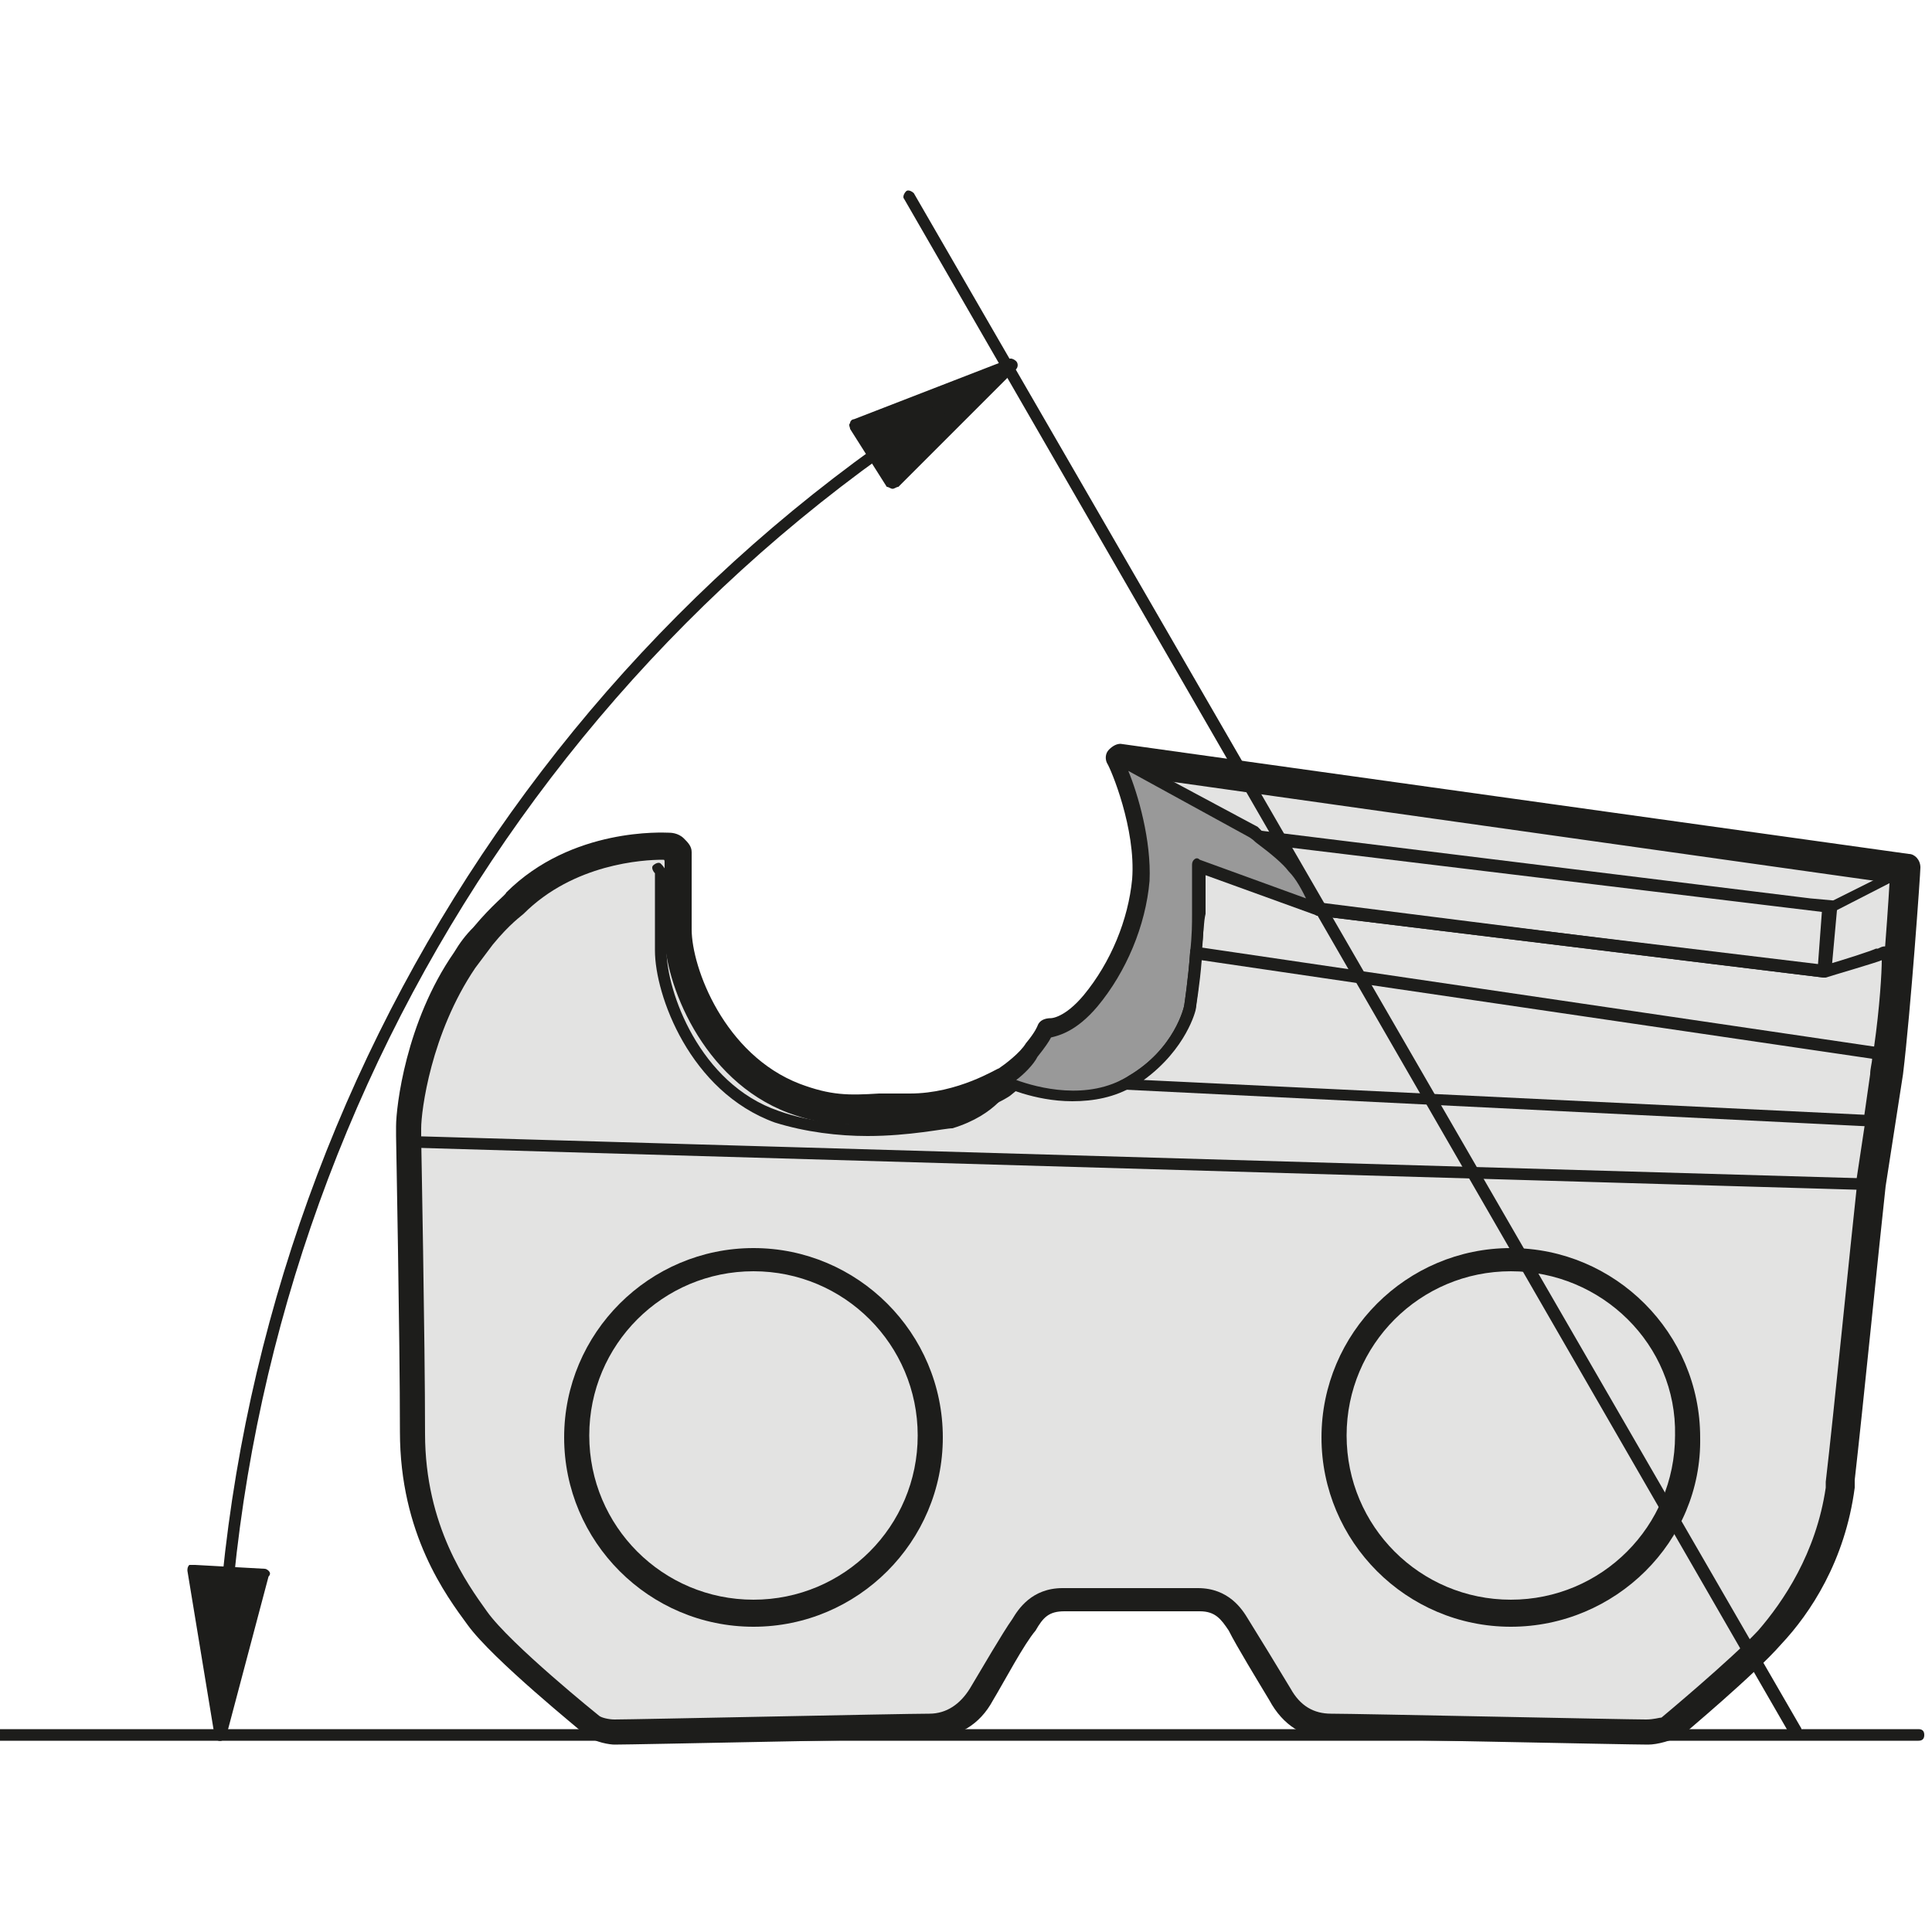
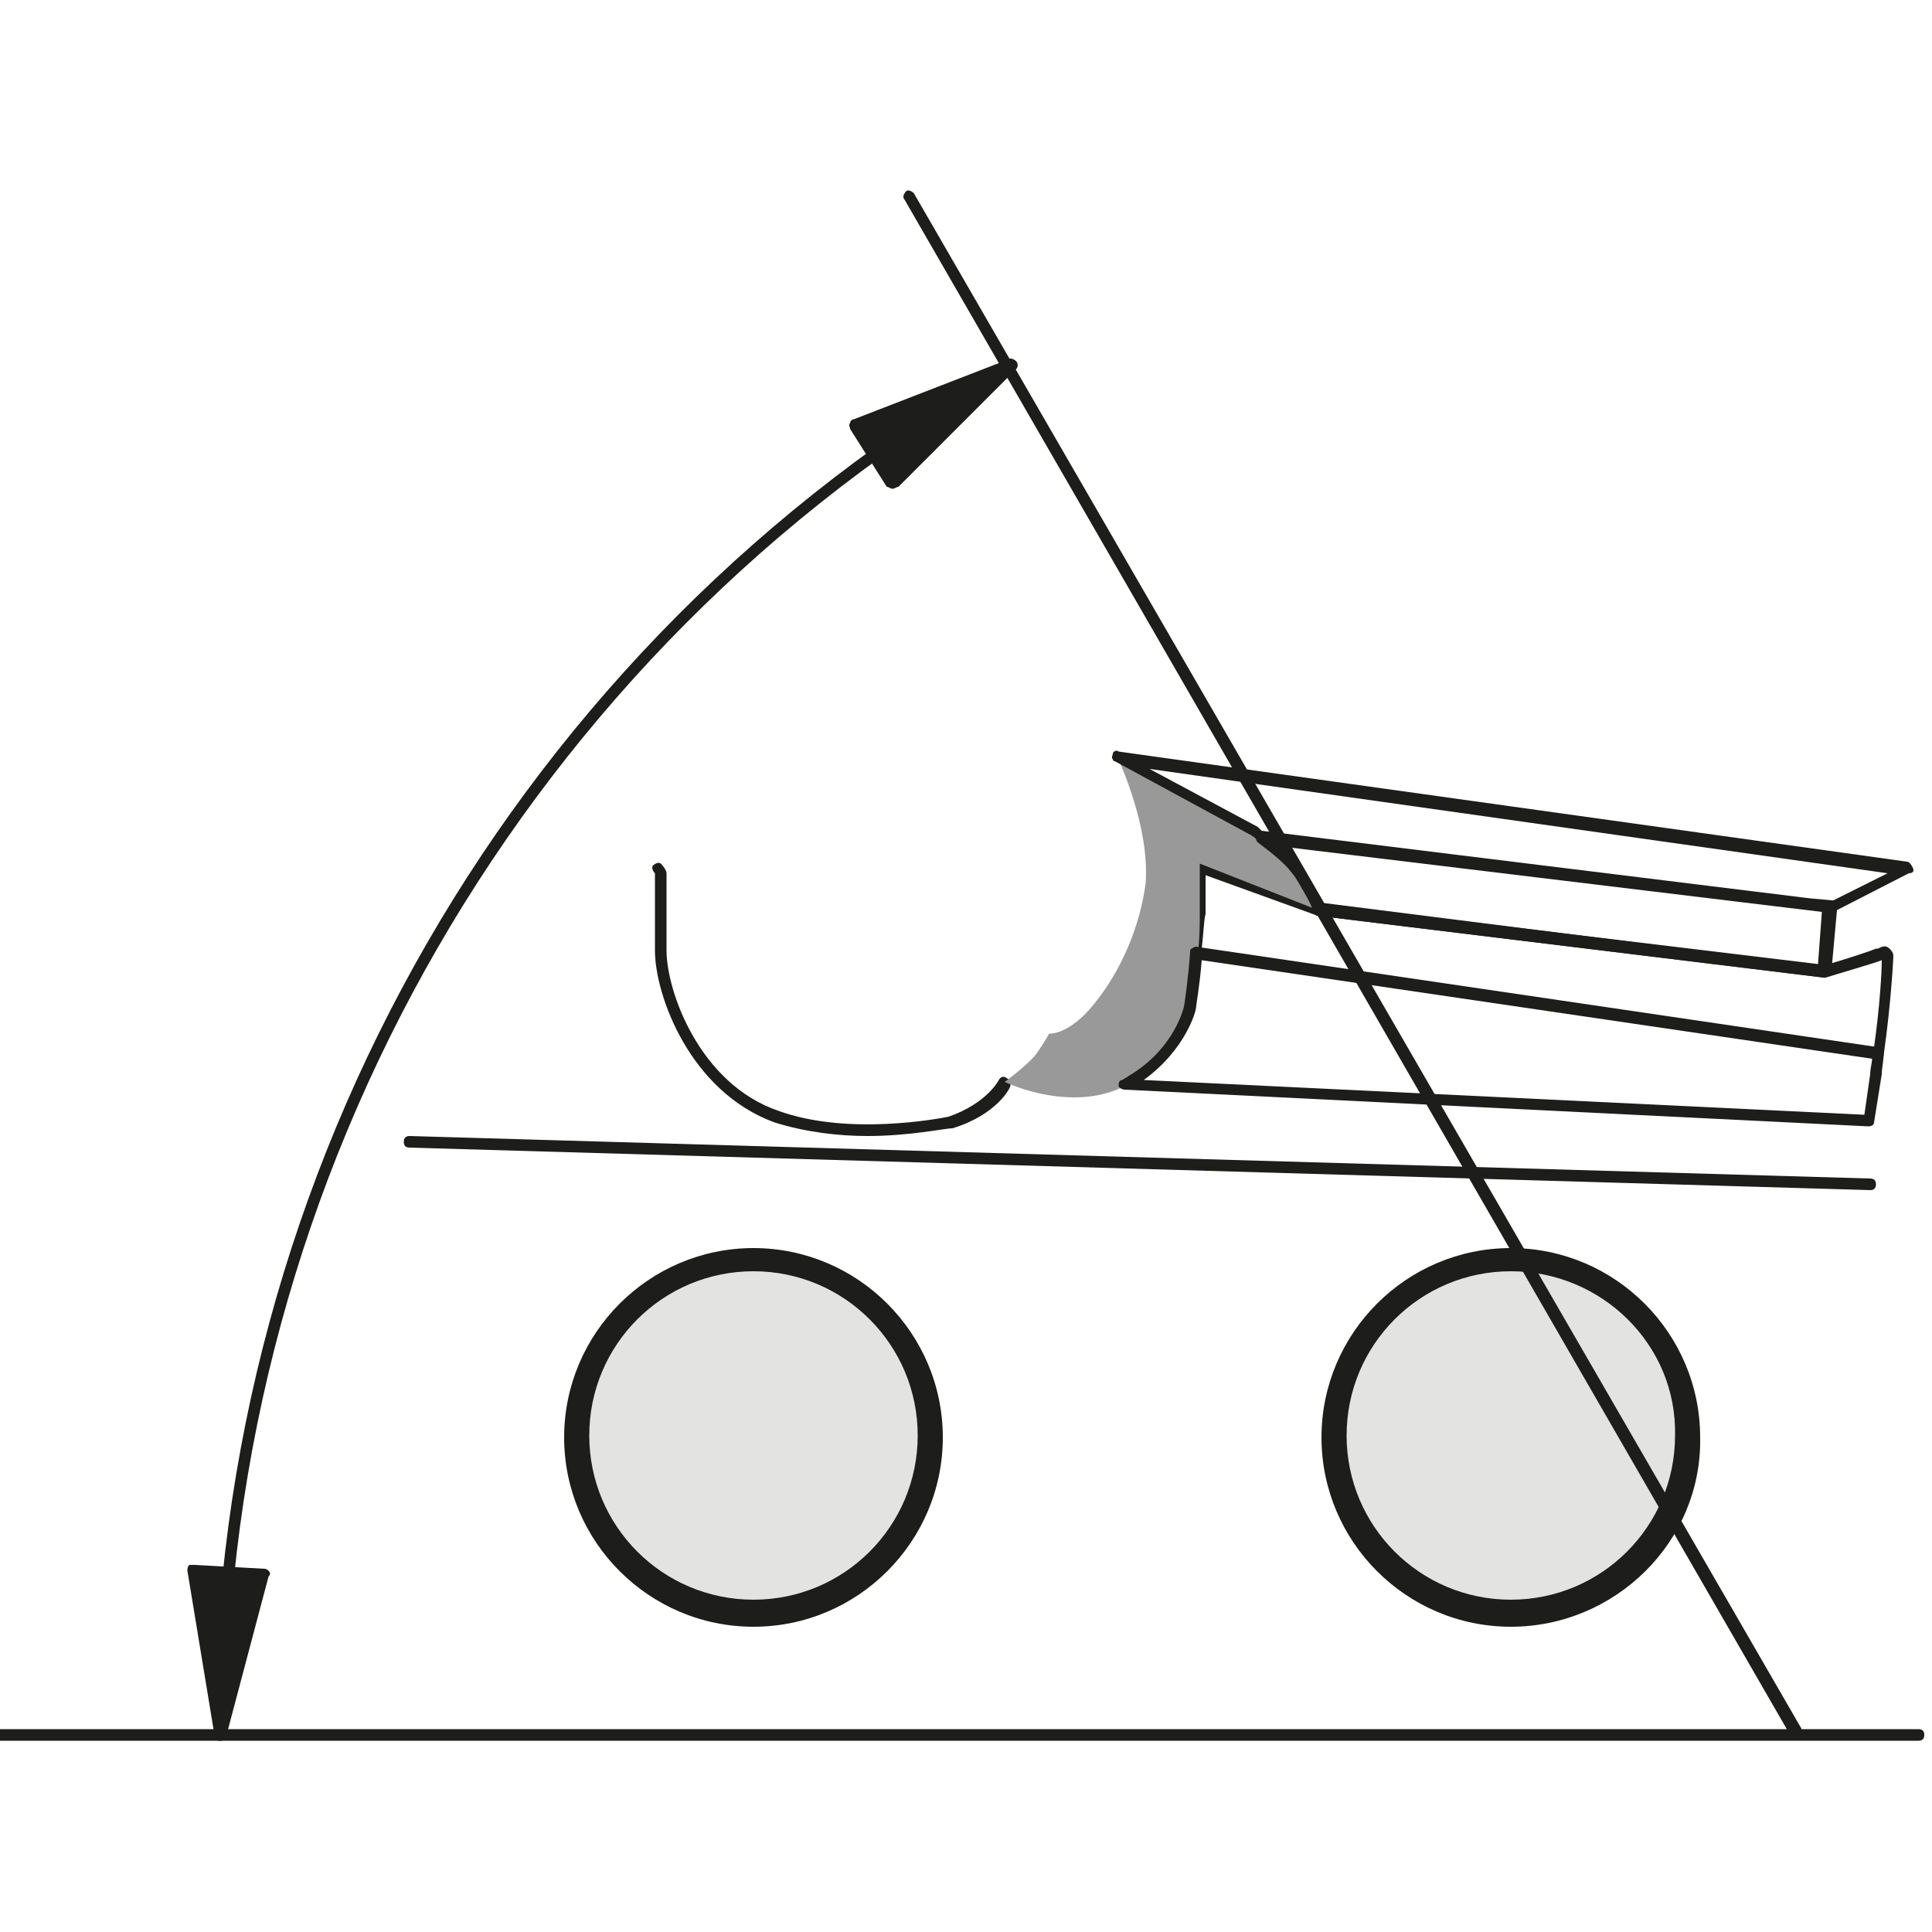
<svg xmlns="http://www.w3.org/2000/svg" version="1.1" id="Слой_1" x="0px" y="0px" viewBox="0 0 100 100" style="enable-background:new 0 0 100 100;" xml:space="preserve">
  <style type="text/css">
	.st0{fill:#E3E3E2;}
	.st1{fill:#1D1D1B;}
	.st2{fill:#009EE2;}
	.st3{fill:none;stroke:#1D1D1B;stroke-width:0.35;stroke-linecap:round;stroke-linejoin:round;}
	.st4{fill:#999999;}
</style>
  <g>
    <g>
      <g>
-         <path class="st0" d="M96.1,44.6l-38.2-5.4c0,0,0,0,0,0c0.1,0.3,1.6,3.5,1.4,6.4C59,48,58,50.3,56.6,52c-1.3,1.6-2.3,1.5-2.3,1.5     s-0.2,0.4-0.7,1.1C53.1,55.2,52,56,52,56s-2.2,1.4-4.9,1.4c-2.7,0-3.7,0.3-5.9-0.6c-4.1-1.5-6-6.3-6-8.6s0-3.6,0-4     c0-0.1-0.1-0.2-0.1-0.2c-0.2-0.1-0.4-0.1-0.4-0.1s-4.7-0.3-8,2.9c0,0-0.6,0.5-1.6,1.7c-0.3,0.4-0.6,0.8-0.9,1.2c0,0,0,0,0,0     c0,0,0,0,0,0c-2.4,3.6-2.9,7.8-2.9,8.7v0.5c0,0,0.2,10.4,0.2,15.3c0,4.9,2,7.8,3.3,9.6c1.3,1.7,5.9,5.5,5.9,5.5     c0.4,0.3,1.1,0.3,1.1,0.3c1.1,0,15.1-0.3,16.4-0.3c1.3,0,2.1-0.7,2.7-1.7c0.6-1,1.7-2.8,2.2-3.6c0.4-0.6,0.9-1.3,2.1-1.3     c1.3,0,5.7,0,7,0c1.2,0,1.7,0.6,2.1,1.3c0.5,0.8,1.6,2.6,2.2,3.6c0.6,1,1.4,1.6,2.7,1.7c1.3,0,15.2,0.3,16.4,0.3     c0.5,0,1-0.1,1.2-0.3c0,0,3.6-3,5.1-4.6c1.4-1.6,3.2-4.2,3.6-7.8c0-0.1,0-0.2,0-0.3c0,0,0,0,0,0c0.4-3.5,1.4-12.9,1.6-15.1     c0-0.3,0-0.5,0-0.5l0.8-5.3c0.5-3.4,0.9-10.7,0.9-10.7L96.1,44.6z" />
-         <path class="st1" d="M85.3,90.3c-1.1,0-15-0.3-16.4-0.3c-1.4,0-2.5-0.7-3.2-2c-0.6-1-1.7-2.8-2.1-3.6c-0.4-0.6-0.7-1-1.5-1h-7     c-0.8,0-1.1,0.3-1.5,1C53,85.1,52,87,51.4,88c-0.7,1.3-1.8,1.9-3.2,2c-1.4,0-15.3,0.3-16.4,0.3c-0.2,0-1-0.1-1.5-0.5     c-0.2-0.2-4.8-3.9-6.1-5.7c-1.1-1.5-3.5-4.7-3.5-10c0-4.8-0.2-15.2-0.2-15.3v-0.5c0-1,0.5-5.4,3-9c0.3-0.5,0.6-0.9,1-1.3     c1-1.2,1.7-1.7,1.7-1.8c3.4-3.4,8.2-3.1,8.4-3.1c0.1,0,0.5,0,0.8,0.3c0.2,0.2,0.4,0.4,0.4,0.7v4c0,2,1.7,6.5,5.6,8     c1.6,0.6,2.5,0.6,4.1,0.5c0.5,0,1,0,1.6,0c2.5,0,4.5-1.3,4.6-1.3c0.3-0.2,1.1-0.8,1.4-1.3c0.5-0.6,0.6-0.9,0.6-0.9     c0.1-0.3,0.4-0.4,0.7-0.4c0,0,0.7,0,1.7-1.2c1.4-1.7,2.3-3.9,2.5-6c0.2-2.6-1.1-5.7-1.3-6c-0.1-0.2-0.1-0.5,0.1-0.7     s0.4-0.3,0.6-0.3l40.8,5.7c0.3,0,0.6,0.3,0.6,0.7c0,0.3-0.5,7.4-0.9,10.7l-0.9,5.8c-0.3,2.7-1.2,11.7-1.6,15.2l0,0.4     c-0.5,3.8-2.3,6.5-3.8,8.1c-1.4,1.6-5,4.6-5.1,4.7C86.5,90.1,85.8,90.3,85.3,90.3z M34.3,44.5c-1,0-4.6,0.2-7.2,2.8     c-0.1,0.1-0.7,0.5-1.6,1.6c-0.3,0.4-0.6,0.8-0.9,1.2c-2.3,3.4-2.8,7.4-2.8,8.3v0.5c0,0.1,0.2,10.5,0.2,15.3     c0,4.8,2.2,7.8,3.2,9.2c1.2,1.7,5.8,5.4,5.8,5.4c0.1,0.1,0.5,0.2,0.8,0.2c1,0,14.9-0.3,16.3-0.3c0.9,0,1.6-0.5,2.1-1.3     c0.6-1,1.7-2.9,2.2-3.6c0.3-0.5,1-1.6,2.6-1.6h7c1.6,0,2.3,1.1,2.6,1.6c0.5,0.8,1.6,2.6,2.2,3.6c0.5,0.9,1.2,1.3,2.1,1.3     c1.4,0,15.2,0.3,16.3,0.3c0.4,0,0.7-0.1,0.8-0.1c0,0,3.6-3,5-4.5c1.3-1.5,3-4,3.5-7.4l0-0.3c0.4-3.4,1.3-12.5,1.6-15.2l0-0.5     l0.8-5.3c0.4-2.7,0.8-8.2,0.9-10l-39-5.5c0.5,1.3,1.2,3.6,1,5.6c-0.2,2.3-1.2,4.8-2.7,6.7c-1,1.2-1.9,1.6-2.4,1.7     c-0.1,0.2-0.3,0.5-0.6,0.9c-0.6,0.7-1.7,1.5-1.8,1.6c-0.1,0.1-2.4,1.5-5.3,1.5c-0.6,0-1.1,0-1.6,0c-1.6,0-2.7,0.1-4.6-0.6     c-4.5-1.7-6.4-6.8-6.4-9.2v-3.7C34.4,44.5,34.4,44.5,34.3,44.5z" />
-       </g>
+         </g>
      <path class="st2" d="M67.5,49.7C67.5,49.7,67.5,49.7,67.5,49.7C67.5,49.7,67.5,49.7,67.5,49.7C67.5,49.7,67.5,49.7,67.5,49.7z" />
      <g>
        <path class="st1" d="M44.9,58.8c-1.5,0-3.2-0.2-4.8-0.7c-4.4-1.6-6.2-6.6-6.2-8.9v-4c-0.1-0.1-0.2-0.3-0.1-0.4     c0.1-0.1,0.3-0.2,0.4-0.1c0.2,0.2,0.3,0.4,0.3,0.5v4c0,2.1,1.7,6.9,5.8,8.3c3.6,1.3,8.3,0.4,8.8,0.3c2-0.7,2.6-1.9,2.6-1.9     c0.1-0.2,0.3-0.2,0.4-0.1c0.2,0.1,0.2,0.2,0.2,0.4c0,0.1-0.7,1.5-3,2.2C48.9,58.4,47.1,58.8,44.9,58.8z" />
-         <path class="st3" d="M41.1,56.8" />
        <path class="st1" d="M97.2,54.8C97.2,54.8,97.2,54.8,97.2,54.8l-35.4-5.2c-0.2,0-0.3-0.2-0.3-0.3c0.1-0.9,0.1-1.5,0.1-2     c0-1.7,0-2.5,0-2.5c0-0.1,0-0.2,0.1-0.3c0.1-0.1,0.2-0.1,0.3,0l6.2,2.2L94.3,50c1.1-0.3,2.6-0.8,2.8-0.9l0.1,0     c0.2-0.1,0.4-0.2,0.6,0c0.1,0.1,0.2,0.2,0.2,0.4c0,0-0.1,2.3-0.5,5.1c0,0.1-0.1,0.2-0.1,0.2C97.4,54.8,97.3,54.8,97.2,54.8z      M62.2,49.1L97,54.2c0.3-2.1,0.4-3.9,0.4-4.5l0,0c-0.2,0.1-2.6,0.8-2.9,0.9c0,0-0.1,0-0.1,0l-26.2-3.2l-5.8-2.1c0,0.4,0,1.1,0,2     C62.3,47.7,62.3,48.3,62.2,49.1z" />
        <g>
          <path class="st4" d="M68.2,47.1c0,0-0.5-1.3-1.2-2.1c-0.5-0.6-1.3-1.2-1.7-1.6c-0.2-0.2-0.4-0.3-0.4-0.3l-7-3.8      c0.1,0.3,1.6,3.5,1.4,6.4C59,48,58,50.3,56.6,52c-1.3,1.6-2.3,1.5-2.3,1.5s-0.2,0.4-0.7,1.1C53.1,55.2,52,56,52,56      s3.7,1.8,6.6,0c2.5-1.5,3.1-3.9,3.1-3.9s0.2-1.4,0.3-2.8c0.1-0.7,0.1-1.5,0.1-2.1c0-1.7,0-2.5,0-2.5L68.2,47.1z" />
-           <path class="st1" d="M55.5,57c-2,0-3.6-0.8-3.7-0.8c-0.1,0-0.2-0.1-0.2-0.2c0-0.1,0-0.2,0.1-0.3c0,0,1.1-0.7,1.5-1.4      c0.5-0.6,0.7-1,0.7-1c0.1-0.1,0.2-0.2,0.3-0.2c0,0,0.9,0.1,2-1.4c1.4-1.7,2.4-4,2.5-6.2c0.2-2.7-1.2-5.9-1.3-6.2      c-0.1-0.1,0-0.3,0.1-0.3c0.1-0.1,0.2-0.1,0.4,0l7,3.8c0,0,0.2,0.1,0.4,0.3c0.6,0.4,1.3,1.1,1.8,1.6c0.7,0.8,1.2,2.2,1.3,2.2      c0,0.1,0,0.2-0.1,0.3c-0.1,0.1-0.2,0.1-0.3,0.1l-5.7-2.1c0,0.4,0,1.1,0,2c0,0.5,0,1.2-0.1,2.1c-0.1,1.4-0.3,2.8-0.3,2.8      c0,0.1-0.6,2.5-3.2,4.1C57.7,56.8,56.6,57,55.5,57z M52.6,55.9c1.1,0.4,3.7,1.1,5.8-0.2c2.4-1.4,2.9-3.6,2.9-3.7l0,0      c0,0,0.2-1.3,0.3-2.7c0.1-0.9,0.1-1.5,0.1-2c0-1.7,0-2.5,0-2.5c0-0.1,0-0.2,0.1-0.3c0.1-0.1,0.2-0.1,0.3,0l5.5,2      c-0.2-0.4-0.5-1-0.9-1.4c-0.3-0.4-0.9-0.9-1.7-1.5c-0.2-0.2-0.4-0.3-0.4-0.3l-6.2-3.4c0.5,1.2,1.2,3.6,1.1,5.7      c-0.2,2.3-1.2,4.7-2.7,6.5c-1.1,1.3-2,1.5-2.4,1.6c-0.1,0.2-0.3,0.5-0.7,1C53.5,55.1,53,55.6,52.6,55.9z" />
        </g>
        <path class="st1" d="M94.7,47.2C94.7,47.2,94.7,47.2,94.7,47.2l-29.5-3.6c-0.1,0-0.1,0-0.1-0.1c-0.2-0.2-0.4-0.3-0.4-0.3l-7-3.8     c-0.1,0-0.1-0.1-0.1-0.1c-0.1-0.1,0-0.2,0-0.3s0.2-0.2,0.3-0.1l40.8,5.7c0.1,0,0.2,0.1,0.3,0.3s0,0.3-0.2,0.3l-3.9,2     C94.8,47.2,94.7,47.2,94.7,47.2z M65.4,43.1l29.3,3.6l3-1.5l-38.2-5.4l5.6,3C65.1,42.8,65.2,42.9,65.4,43.1z" />
        <path class="st1" d="M94.4,50.6C94.4,50.6,94.3,50.6,94.4,50.6l-26.2-3.2c-0.1,0-0.2-0.1-0.2-0.2c0,0-0.5-1.3-1.2-2.1     c-0.3-0.4-0.9-0.9-1.7-1.5c-0.1-0.1-0.1-0.2-0.1-0.4c0.1-0.1,0.2-0.2,0.3-0.2l28.4,3.5l0,0l1.1,0.1c0.2,0,0.3,0.2,0.3,0.3     l-0.3,3.3c0,0.1,0,0.2-0.1,0.2C94.5,50.6,94.4,50.6,94.4,50.6z M68.4,46.8l25.7,3.1l0.2-2.7l-28.1-3.4c0.4,0.3,0.7,0.6,1,0.9     C67.8,45.4,68.2,46.4,68.4,46.8z" />
        <path class="st1" d="M96.7,58.3C96.7,58.3,96.7,58.3,96.7,58.3l-38.5-1.9c-0.1,0-0.3-0.1-0.3-0.2c0-0.1,0-0.3,0.2-0.3     c0.1-0.1,0.2-0.1,0.3-0.2c2.4-1.4,2.9-3.6,2.9-3.7l0,0c0,0,0.2-1.3,0.3-2.7c0-0.1,0-0.2,0.1-0.2c0.1-0.1,0.2-0.1,0.2-0.1     l35.3,5.2c0.2,0,0.3,0.2,0.3,0.3c0,0.4-0.1,0.8-0.1,1.1L97,58.1C97,58.2,96.9,58.3,96.7,58.3z M59.2,55.9l37.3,1.8l0.3-2.1     c0-0.3,0.1-0.6,0.1-0.8l-34.7-5.1c-0.1,1.3-0.3,2.4-0.3,2.5C61.9,52.3,61.4,54.3,59.2,55.9z" />
      </g>
    </g>
    <path class="st1" d="M96.8,61.6C96.8,61.6,96.8,61.6,96.8,61.6l-75.6-2.2c-0.2,0-0.3-0.1-0.3-0.3c0-0.2,0.1-0.3,0.3-0.3L96.8,61   c0.2,0,0.3,0.1,0.3,0.3C97.1,61.5,97,61.6,96.8,61.6z" />
    <path class="st1" d="M39,82.2c-4.3,0-7.9-3.5-7.9-7.9c0-4.3,3.5-7.9,7.9-7.9c4.3,0,7.9,3.5,7.9,7.9C46.8,78.7,43.3,82.2,39,82.2z    M39,67.1c-4,0-7.3,3.3-7.3,7.3c0,4,3.3,7.2,7.3,7.2c4,0,7.2-3.3,7.2-7.2C46.2,70.3,43,67.1,39,67.1z" />
    <g>
      <path class="st0" d="M48.2,74.4c0,5.1-4.1,9.2-9.2,9.2s-9.2-4.1-9.2-9.2c0-5.1,4.1-9.2,9.2-9.2S48.2,69.3,48.2,74.4z" />
      <path class="st1" d="M39,84.2c-5.4,0-9.8-4.4-9.8-9.8c0-5.4,4.4-9.8,9.8-9.8s9.8,4.4,9.8,9.8C48.8,79.8,44.4,84.2,39,84.2z     M39,65.8c-4.7,0-8.5,3.8-8.5,8.5c0,4.7,3.8,8.5,8.5,8.5s8.5-3.8,8.5-8.5C47.5,69.6,43.7,65.8,39,65.8z" />
    </g>
    <path class="st1" d="M78.2,82.2c-4.3,0-7.9-3.5-7.9-7.9c0-4.3,3.5-7.9,7.9-7.9s7.9,3.5,7.9,7.9C86.1,78.7,82.5,82.2,78.2,82.2z    M78.2,67.1c-4,0-7.3,3.3-7.3,7.3c0,4,3.3,7.2,7.3,7.2s7.3-3.3,7.3-7.2C85.5,70.3,82.2,67.1,78.2,67.1z" />
    <g>
      <path class="st0" d="M87.4,74.4c0,5.1-4.1,9.2-9.2,9.2c-5.1,0-9.2-4.1-9.2-9.2c0-5.1,4.1-9.2,9.2-9.2    C83.3,65.2,87.4,69.3,87.4,74.4z" />
      <path class="st1" d="M78.2,84.2c-5.4,0-9.8-4.4-9.8-9.8c0-5.4,4.4-9.8,9.8-9.8s9.8,4.4,9.8,9.8C88.1,79.8,83.6,84.2,78.2,84.2z     M78.2,65.8c-4.7,0-8.5,3.8-8.5,8.5c0,4.7,3.8,8.5,8.5,8.5s8.5-3.8,8.5-8.5C86.8,69.6,82.9,65.8,78.2,65.8z" />
    </g>
  </g>
  <g>
    <polygon class="st1" points="11.4,89.8 10.1,81.3 13.6,81.5  " />
    <path class="st1" d="M11.4,90.1C11.4,90.1,11.4,90.1,11.4,90.1c-0.2,0-0.3-0.1-0.3-0.3l-1.4-8.5c0-0.1,0-0.2,0.1-0.3   C9.9,81,10,81,10.1,81l3.6,0.2c0.1,0,0.2,0.1,0.2,0.1c0.1,0.1,0.1,0.2,0,0.3l-2.2,8.3C11.7,90,11.5,90.1,11.4,90.1z M10.4,81.6   l1.1,6.7l1.7-6.5L10.4,81.6z" />
  </g>
  <g>
    <polygon class="st1" points="52.3,18.9 46.2,25 44.3,22  " />
    <path class="st1" d="M46.2,25.3C46.2,25.3,46.2,25.3,46.2,25.3c-0.1,0-0.2-0.1-0.3-0.1l-1.9-3c0-0.1-0.1-0.2,0-0.3   c0-0.1,0.1-0.2,0.2-0.2l8-3.1c0.1-0.1,0.3,0,0.4,0.1c0.1,0.1,0.1,0.3,0,0.4l-6.1,6.1C46.4,25.2,46.3,25.3,46.2,25.3z M44.8,22.1   l1.5,2.4l4.8-4.8L44.8,22.1z" />
  </g>
  <g>
    <path class="st1" d="M99.3,90.1H-0.1c-0.2,0-0.3-0.1-0.3-0.3s0.1-0.3,0.3-0.3h99.4c0.2,0,0.3,0.1,0.3,0.3S99.5,90.1,99.3,90.1z" />
    <path class="st1" d="M11.4,90.1c-0.2,0-0.3-0.1-0.3-0.3c0-29.2,15.7-56.5,41.1-71.1c0.1-0.1,0.3,0,0.4,0.1c0.1,0.1,0,0.3-0.1,0.4   C27.3,33.7,11.7,60.8,11.7,89.8C11.7,89.9,11.6,90.1,11.4,90.1z" />
  </g>
  <path class="st1" d="M92.9,89.9c-0.1,0-0.2-0.1-0.3-0.2L46.8,10.3c-0.1-0.1,0-0.3,0.1-0.4c0.1-0.1,0.3,0,0.4,0.1l45.9,79.4  c0.1,0.1,0,0.3-0.1,0.4C93,89.9,93,89.9,92.9,89.9z" />
</svg>